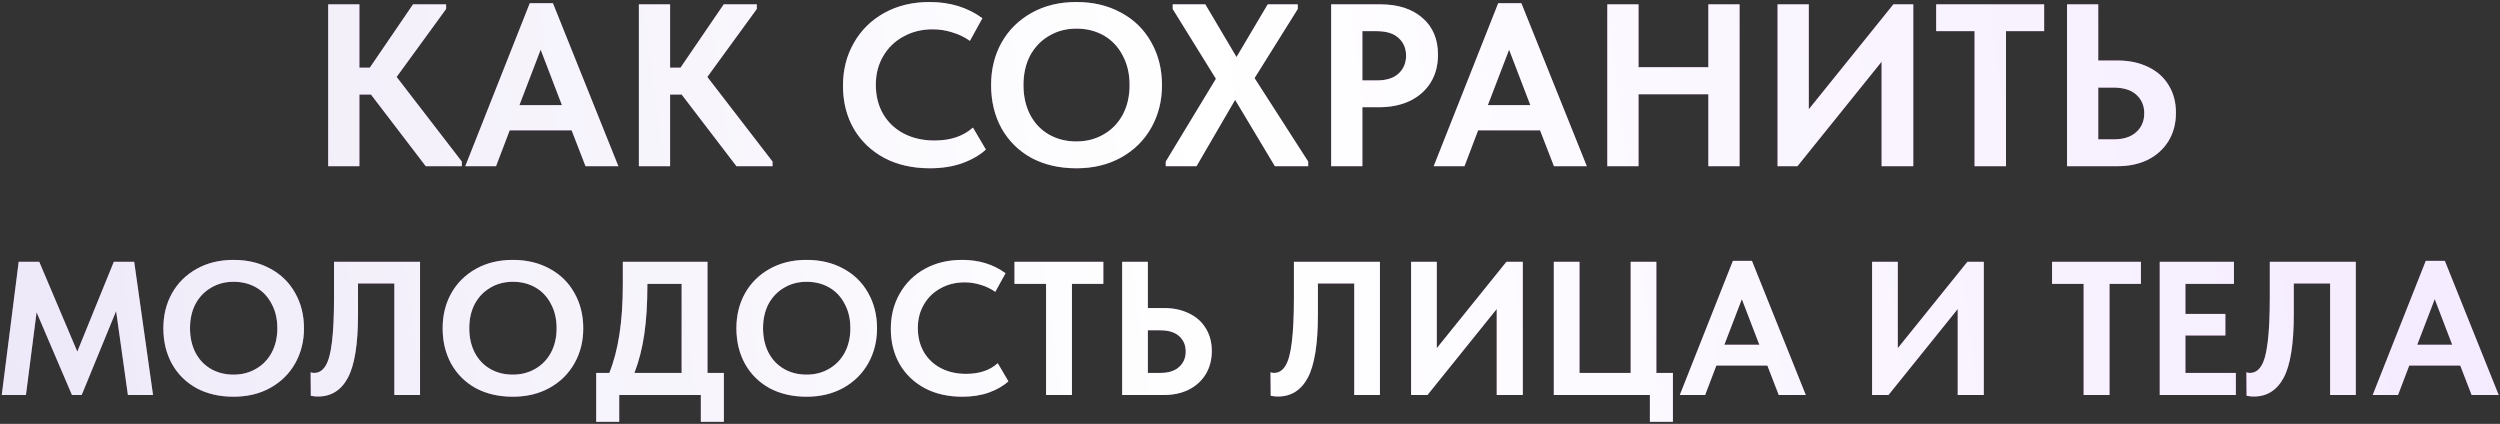
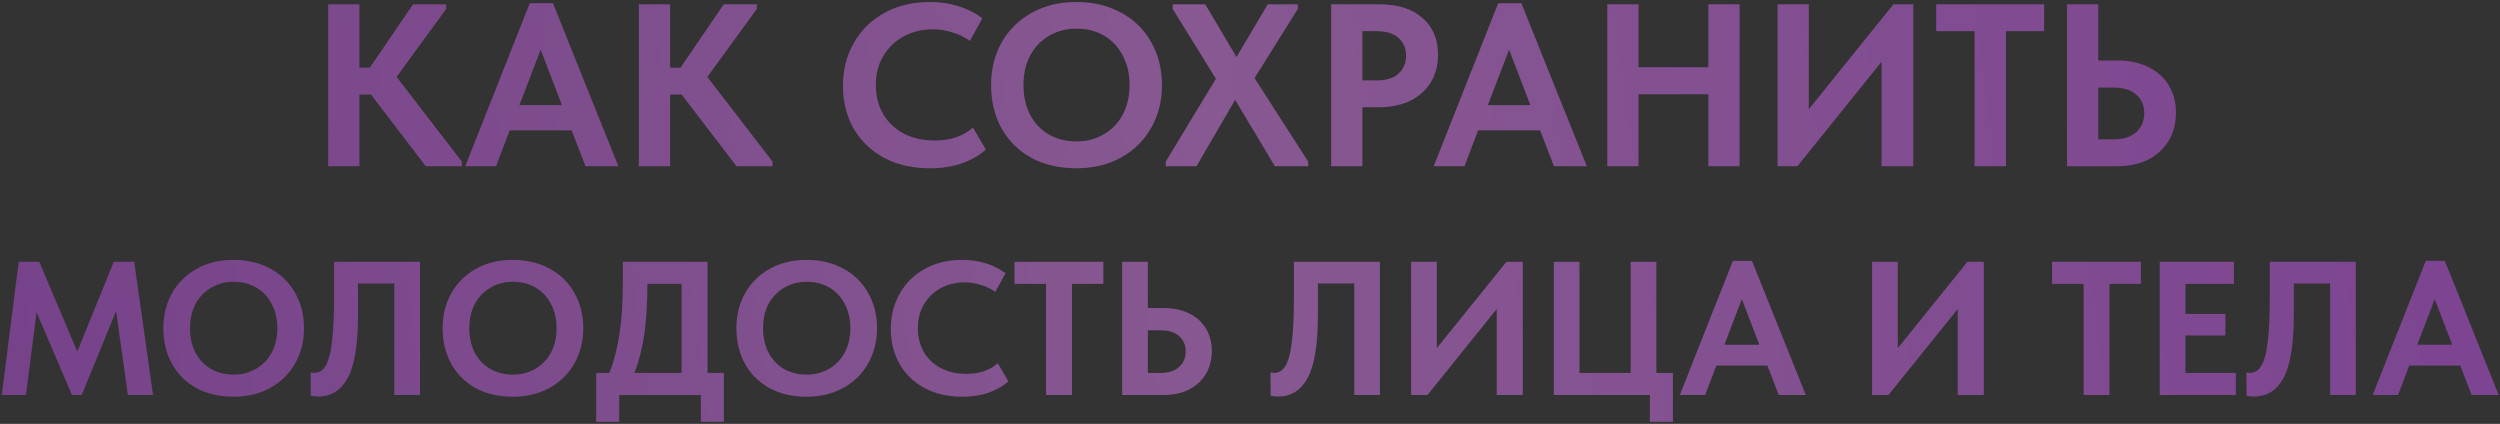
<svg xmlns="http://www.w3.org/2000/svg" width="1038" height="176" viewBox="0 0 1038 176" fill="none">
  <rect x="0" y="0" width="1038" height="176" fill="#333333" stroke="none" />
  <path d="M185.223 3.72L164.679 31.944L191.751 67.08V69H176.775L154.023 39.24H149.223V69H136.263V1.8H149.223V28.104H153.543L171.495 1.8H185.223V3.72ZM256.74 69H243.108L237.348 54.12H211.62L205.956 69H193.188L219.972 1.32H229.572L256.74 69ZM224.484 20.616L215.652 43.656H233.316L224.484 20.616ZM314.223 3.72L293.679 31.944L320.751 67.08V69H305.775L283.023 39.24H278.223V69H265.263V1.8H278.223V28.104H282.543L300.495 1.8H314.223V3.72ZM350.005 35.592C350.005 29 351.509 23.08 354.517 17.832C357.525 12.52 361.749 8.36 367.189 5.352C372.629 2.344 378.901 0.84 386.005 0.84C394.453 0.84 401.749 3.08 407.893 7.56L402.709 16.968C400.469 15.368 398.005 14.184 395.317 13.416C392.693 12.584 390.005 12.168 387.253 12.168C382.773 12.168 378.741 13.16 375.157 15.144C371.573 17.064 368.757 19.784 366.709 23.304C364.661 26.76 363.637 30.728 363.637 35.208C363.637 39.816 364.661 43.88 366.709 47.4C368.757 50.856 371.605 53.544 375.253 55.464C378.965 57.384 383.221 58.344 388.021 58.344C394.677 58.344 399.989 56.552 403.957 52.968L409.333 62.088C406.837 64.392 403.573 66.28 399.541 67.752C395.573 69.16 391.093 69.864 386.101 69.864C378.869 69.864 372.533 68.424 367.093 65.544C361.653 62.6 357.429 58.536 354.421 53.352C351.477 48.168 350.005 42.248 350.005 35.592ZM411.505 35.304C411.505 28.776 412.945 22.92 415.825 17.736C418.769 12.488 422.929 8.36 428.305 5.352C433.681 2.344 439.889 0.84 446.929 0.84C453.905 0.84 460.081 2.312 465.457 5.256C470.833 8.136 474.993 12.2 477.937 17.448C480.945 22.696 482.449 28.68 482.449 35.4C482.449 41.864 480.977 47.72 478.033 52.968C475.089 58.216 470.929 62.344 465.553 65.352C460.177 68.36 453.969 69.864 446.929 69.864C439.825 69.864 433.585 68.424 428.209 65.544C422.897 62.6 418.769 58.504 415.825 53.256C412.945 48.008 411.505 42.024 411.505 35.304ZM469.009 35.304C469.009 30.632 468.049 26.536 466.129 23.016C464.273 19.432 461.681 16.68 458.353 14.76C455.025 12.84 451.217 11.88 446.929 11.88C442.705 11.88 438.929 12.872 435.601 14.856C432.273 16.776 429.649 19.496 427.729 23.016C425.873 26.536 424.945 30.632 424.945 35.304C424.945 39.976 425.873 44.104 427.729 47.688C429.585 51.208 432.177 53.928 435.505 55.848C438.833 57.768 442.641 58.728 446.929 58.728C451.089 58.728 454.833 57.768 458.161 55.848C461.553 53.928 464.209 51.208 466.129 47.688C468.049 44.104 469.009 39.976 469.009 35.304ZM538.839 3.72L520.887 32.424L543.159 67.08V69H529.335L512.823 41.448L496.791 69H484.023V67.08L504.855 32.712L486.903 3.72V1.8H500.439L513.399 23.688L526.359 1.8H538.839V3.72ZM573.052 1.8C580.476 1.8 586.332 3.688 590.62 7.464C594.908 11.176 597.052 16.264 597.052 22.728C597.052 27.08 596.06 30.888 594.076 34.152C592.092 37.416 589.244 39.976 585.532 41.832C581.82 43.624 577.468 44.52 572.476 44.52H565.66V69H552.7V1.8H573.052ZM571.708 33.384C575.676 33.384 578.684 32.424 580.732 30.504C582.78 28.584 583.804 26.12 583.804 23.112C583.804 20.104 582.78 17.672 580.732 15.816C578.748 13.896 575.676 12.936 571.516 12.936H565.66V33.384H571.708ZM658.833 69H645.201L639.441 54.12H613.713L608.049 69H595.281L622.065 1.32H631.665L658.833 69ZM626.577 20.616L617.745 43.656H635.409L626.577 20.616ZM709.308 27.912V1.8H722.268V69H709.308V39.144H680.316V69H667.356V1.8H680.316V27.912H709.308ZM751.004 45.384L786.14 1.8H794.396V69H781.244V25.608L746.3 69H738.044V1.8H751.004V45.384ZM832.892 69H819.836V12.936H803.9V1.8H848.732V12.936H832.892V69ZM858.231 69V1.8H871.191V25.128H879.255C884.055 25.128 888.279 26.024 891.927 27.816C895.575 29.544 898.391 32.04 900.375 35.304C902.423 38.568 903.447 42.408 903.447 46.824C903.447 51.24 902.423 55.144 900.375 58.536C898.327 61.864 895.479 64.456 891.831 66.312C888.183 68.104 883.991 69 879.255 69H858.231ZM877.527 57.864C881.623 57.864 884.759 56.872 886.935 54.888C889.175 52.904 890.295 50.28 890.295 47.016C890.295 43.88 889.207 41.32 887.031 39.336C884.855 37.352 881.655 36.36 877.431 36.36H871.191V57.864H877.527ZM55.715 108.7L63.536 164H53.108L48.21 129.161L33.911 164H29.882L15.188 129.635L10.764 164H0.731L7.762 108.7H16.294L32.094 145.988L47.262 108.7H55.715ZM67.832 136.271C67.832 130.899 69.017 126.08 71.387 121.814C73.809 117.495 77.233 114.098 81.657 111.623C86.081 109.148 91.189 107.91 96.983 107.91C102.723 107.91 107.806 109.121 112.23 111.544C116.654 113.914 120.077 117.258 122.5 121.577C124.975 125.896 126.213 130.82 126.213 136.35C126.213 141.669 125.001 146.488 122.579 150.807C120.156 155.126 116.733 158.523 112.309 160.998C107.885 163.473 102.776 164.711 96.983 164.711C91.137 164.711 86.002 163.526 81.578 161.156C77.206 158.733 73.809 155.363 71.387 151.044C69.017 146.725 67.832 141.801 67.832 136.271ZM115.153 136.271C115.153 132.426 114.363 129.056 112.783 126.159C111.255 123.21 109.122 120.945 106.384 119.365C103.645 117.785 100.511 116.995 96.983 116.995C93.507 116.995 90.399 117.811 87.661 119.444C84.922 121.024 82.763 123.262 81.183 126.159C79.655 129.056 78.892 132.426 78.892 136.271C78.892 140.116 79.655 143.513 81.183 146.462C82.71 149.359 84.843 151.597 87.582 153.177C90.32 154.757 93.454 155.547 96.983 155.547C100.406 155.547 103.487 154.757 106.226 153.177C109.017 151.597 111.203 149.359 112.783 146.462C114.363 143.513 115.153 140.116 115.153 136.271ZM129.051 164.316L128.972 154.599C129.446 154.757 129.946 154.836 130.473 154.836C132.421 154.836 134.001 153.835 135.213 151.834C136.424 149.833 137.293 146.567 137.82 142.038C138.399 137.509 138.689 131.399 138.689 123.71V108.7H174.397V164H163.732V117.706H148.643V130.662C148.643 142.828 147.247 151.544 144.456 156.811C141.664 162.025 137.53 164.632 132.053 164.632C130.999 164.632 129.999 164.527 129.051 164.316ZM183.786 136.271C183.786 130.899 184.971 126.08 187.341 121.814C189.763 117.495 193.187 114.098 197.611 111.623C202.035 109.148 207.143 107.91 212.937 107.91C218.677 107.91 223.76 109.121 228.184 111.544C232.608 113.914 236.031 117.258 238.454 121.577C240.929 125.896 242.167 130.82 242.167 136.35C242.167 141.669 240.955 146.488 238.533 150.807C236.11 155.126 232.687 158.523 228.263 160.998C223.839 163.473 218.73 164.711 212.937 164.711C207.091 164.711 201.956 163.526 197.532 161.156C193.16 158.733 189.763 155.363 187.341 151.044C184.971 146.725 183.786 141.801 183.786 136.271ZM231.107 136.271C231.107 132.426 230.317 129.056 228.737 126.159C227.209 123.21 225.076 120.945 222.338 119.365C219.599 117.785 216.465 116.995 212.937 116.995C209.461 116.995 206.353 117.811 203.615 119.444C200.876 121.024 198.717 123.262 197.137 126.159C195.609 129.056 194.846 132.426 194.846 136.271C194.846 140.116 195.609 143.513 197.137 146.462C198.664 149.359 200.797 151.597 203.536 153.177C206.274 154.757 209.408 155.547 212.937 155.547C216.36 155.547 219.441 154.757 222.18 153.177C224.971 151.597 227.157 149.359 228.737 146.462C230.317 143.513 231.107 140.116 231.107 136.271ZM293.754 154.836H300.548V175.139H290.989V164H257.098V175.139H247.539V154.836H252.99C256.73 145.619 258.599 133.427 258.599 118.259V108.7H293.754V154.836ZM268.79 118.496C268.79 126.027 268.369 132.742 267.526 138.641C266.684 144.487 265.314 149.885 263.418 154.836H283.01V117.864H268.79V118.496ZM305.757 136.271C305.757 130.899 306.942 126.08 309.312 121.814C311.735 117.495 315.158 114.098 319.582 111.623C324.006 109.148 329.115 107.91 334.908 107.91C340.649 107.91 345.731 109.121 350.155 111.544C354.579 113.914 358.003 117.258 360.425 121.577C362.901 125.896 364.138 130.82 364.138 136.35C364.138 141.669 362.927 146.488 360.504 150.807C358.082 155.126 354.658 158.523 350.234 160.998C345.81 163.473 340.702 164.711 334.908 164.711C329.062 164.711 323.927 163.526 319.503 161.156C315.132 158.733 311.735 155.363 309.312 151.044C306.942 146.725 305.757 141.801 305.757 136.271ZM353.078 136.271C353.078 132.426 352.288 129.056 350.708 126.159C349.181 123.21 347.048 120.945 344.309 119.365C341.571 117.785 338.437 116.995 334.908 116.995C331.432 116.995 328.325 117.811 325.586 119.444C322.848 121.024 320.688 123.262 319.108 126.159C317.581 129.056 316.817 132.426 316.817 136.271C316.817 140.116 317.581 143.513 319.108 146.462C320.636 149.359 322.769 151.597 325.507 153.177C328.246 154.757 331.38 155.547 334.908 155.547C338.332 155.547 341.413 154.757 344.151 153.177C346.943 151.597 349.128 149.359 350.708 146.462C352.288 143.513 353.078 140.116 353.078 136.271ZM369.868 136.508C369.868 131.083 371.105 126.212 373.581 121.893C376.056 117.522 379.532 114.098 384.009 111.623C388.485 109.148 393.647 107.91 399.493 107.91C406.445 107.91 412.449 109.753 417.505 113.44L413.239 121.182C411.395 119.865 409.368 118.891 407.156 118.259C404.996 117.574 402.784 117.232 400.52 117.232C396.833 117.232 393.515 118.048 390.566 119.681C387.616 121.261 385.299 123.499 383.614 126.396C381.928 129.24 381.086 132.505 381.086 136.192C381.086 139.984 381.928 143.328 383.614 146.225C385.299 149.069 387.643 151.281 390.645 152.861C393.699 154.441 397.202 155.231 401.152 155.231C406.629 155.231 411 153.756 414.266 150.807L418.69 158.312C416.636 160.208 413.95 161.762 410.632 162.973C407.366 164.132 403.68 164.711 399.572 164.711C393.62 164.711 388.406 163.526 383.93 161.156C379.453 158.733 375.977 155.389 373.502 151.123C371.079 146.857 369.868 141.985 369.868 136.508ZM445.072 164H434.328V117.864H421.214V108.7H458.107V117.864H445.072V164ZM465.924 164V108.7H476.589V127.897H483.225C487.175 127.897 490.651 128.634 493.653 130.109C496.655 131.531 498.972 133.585 500.605 136.271C502.29 138.957 503.133 142.117 503.133 145.751C503.133 149.385 502.29 152.598 500.605 155.389C498.919 158.128 496.576 160.261 493.574 161.788C490.572 163.263 487.122 164 483.225 164H465.924ZM481.803 154.836C485.173 154.836 487.754 154.02 489.545 152.387C491.388 150.754 492.31 148.595 492.31 145.909C492.31 143.328 491.414 141.222 489.624 139.589C487.833 137.956 485.2 137.14 481.724 137.14H476.589V154.836H481.803ZM527.599 164.316L527.52 154.599C527.994 154.757 528.495 154.836 529.021 154.836C530.97 154.836 532.55 153.835 533.761 151.834C534.973 149.833 535.842 146.567 536.368 142.038C536.948 137.509 537.237 131.399 537.237 123.71V108.7H572.945V164H562.28V117.706H547.191V130.662C547.191 142.828 545.796 151.544 543.004 156.811C540.213 162.025 536.079 164.632 530.601 164.632C529.548 164.632 528.547 164.527 527.599 164.316ZM596.555 144.566L625.469 108.7H632.263V164H621.44V128.292L592.684 164H585.89V108.7H596.555V144.566ZM694.594 175.139H685.035V164H645.14V108.7H655.805V154.836H677.056V108.7H687.721V154.836H694.594V175.139ZM749.76 164H738.542L733.802 151.755H712.63L707.969 164H697.462L719.503 108.305H727.403L749.76 164ZM723.216 124.184L715.948 143.144H730.484L723.216 124.184ZM787.96 144.566L816.874 108.7H823.668V164H812.845V128.292L784.089 164H777.295V108.7H787.96V144.566ZM875.868 164H865.124V117.864H852.01V108.7H888.903V117.864H875.868V164ZM928.321 164H896.721V108.7H927.531V117.864H907.386V130.346H923.976V139.273H907.386V154.836H928.321V164ZM932.783 164.316L932.704 154.599C933.178 154.757 933.678 154.836 934.205 154.836C936.154 154.836 937.734 153.835 938.945 151.834C940.156 149.833 941.025 146.567 941.552 142.038C942.131 137.509 942.421 131.399 942.421 123.71V108.7H978.129V164H967.464V117.706H952.375V130.662C952.375 142.828 950.979 151.544 948.188 156.811C945.397 162.025 941.262 164.632 935.785 164.632C934.732 164.632 933.731 164.527 932.783 164.316ZM1037.45 164H1026.23L1021.49 151.755H1000.32L995.655 164H985.148L1007.19 108.305H1015.09L1037.45 164ZM1010.9 124.184L1003.63 143.144H1018.17L1010.9 124.184Z" fill="#692E75" />
-   <path d="M185.223 3.72L164.679 31.944L191.751 67.08V69H176.775L154.023 39.24H149.223V69H136.263V1.8H149.223V28.104H153.543L171.495 1.8H185.223V3.72ZM256.74 69H243.108L237.348 54.12H211.62L205.956 69H193.188L219.972 1.32H229.572L256.74 69ZM224.484 20.616L215.652 43.656H233.316L224.484 20.616ZM314.223 3.72L293.679 31.944L320.751 67.08V69H305.775L283.023 39.24H278.223V69H265.263V1.8H278.223V28.104H282.543L300.495 1.8H314.223V3.72ZM350.005 35.592C350.005 29 351.509 23.08 354.517 17.832C357.525 12.52 361.749 8.36 367.189 5.352C372.629 2.344 378.901 0.84 386.005 0.84C394.453 0.84 401.749 3.08 407.893 7.56L402.709 16.968C400.469 15.368 398.005 14.184 395.317 13.416C392.693 12.584 390.005 12.168 387.253 12.168C382.773 12.168 378.741 13.16 375.157 15.144C371.573 17.064 368.757 19.784 366.709 23.304C364.661 26.76 363.637 30.728 363.637 35.208C363.637 39.816 364.661 43.88 366.709 47.4C368.757 50.856 371.605 53.544 375.253 55.464C378.965 57.384 383.221 58.344 388.021 58.344C394.677 58.344 399.989 56.552 403.957 52.968L409.333 62.088C406.837 64.392 403.573 66.28 399.541 67.752C395.573 69.16 391.093 69.864 386.101 69.864C378.869 69.864 372.533 68.424 367.093 65.544C361.653 62.6 357.429 58.536 354.421 53.352C351.477 48.168 350.005 42.248 350.005 35.592ZM411.505 35.304C411.505 28.776 412.945 22.92 415.825 17.736C418.769 12.488 422.929 8.36 428.305 5.352C433.681 2.344 439.889 0.84 446.929 0.84C453.905 0.84 460.081 2.312 465.457 5.256C470.833 8.136 474.993 12.2 477.937 17.448C480.945 22.696 482.449 28.68 482.449 35.4C482.449 41.864 480.977 47.72 478.033 52.968C475.089 58.216 470.929 62.344 465.553 65.352C460.177 68.36 453.969 69.864 446.929 69.864C439.825 69.864 433.585 68.424 428.209 65.544C422.897 62.6 418.769 58.504 415.825 53.256C412.945 48.008 411.505 42.024 411.505 35.304ZM469.009 35.304C469.009 30.632 468.049 26.536 466.129 23.016C464.273 19.432 461.681 16.68 458.353 14.76C455.025 12.84 451.217 11.88 446.929 11.88C442.705 11.88 438.929 12.872 435.601 14.856C432.273 16.776 429.649 19.496 427.729 23.016C425.873 26.536 424.945 30.632 424.945 35.304C424.945 39.976 425.873 44.104 427.729 47.688C429.585 51.208 432.177 53.928 435.505 55.848C438.833 57.768 442.641 58.728 446.929 58.728C451.089 58.728 454.833 57.768 458.161 55.848C461.553 53.928 464.209 51.208 466.129 47.688C468.049 44.104 469.009 39.976 469.009 35.304ZM538.839 3.72L520.887 32.424L543.159 67.08V69H529.335L512.823 41.448L496.791 69H484.023V67.08L504.855 32.712L486.903 3.72V1.8H500.439L513.399 23.688L526.359 1.8H538.839V3.72ZM573.052 1.8C580.476 1.8 586.332 3.688 590.62 7.464C594.908 11.176 597.052 16.264 597.052 22.728C597.052 27.08 596.06 30.888 594.076 34.152C592.092 37.416 589.244 39.976 585.532 41.832C581.82 43.624 577.468 44.52 572.476 44.52H565.66V69H552.7V1.8H573.052ZM571.708 33.384C575.676 33.384 578.684 32.424 580.732 30.504C582.78 28.584 583.804 26.12 583.804 23.112C583.804 20.104 582.78 17.672 580.732 15.816C578.748 13.896 575.676 12.936 571.516 12.936H565.66V33.384H571.708ZM658.833 69H645.201L639.441 54.12H613.713L608.049 69H595.281L622.065 1.32H631.665L658.833 69ZM626.577 20.616L617.745 43.656H635.409L626.577 20.616ZM709.308 27.912V1.8H722.268V69H709.308V39.144H680.316V69H667.356V1.8H680.316V27.912H709.308ZM751.004 45.384L786.14 1.8H794.396V69H781.244V25.608L746.3 69H738.044V1.8H751.004V45.384ZM832.892 69H819.836V12.936H803.9V1.8H848.732V12.936H832.892V69ZM858.231 69V1.8H871.191V25.128H879.255C884.055 25.128 888.279 26.024 891.927 27.816C895.575 29.544 898.391 32.04 900.375 35.304C902.423 38.568 903.447 42.408 903.447 46.824C903.447 51.24 902.423 55.144 900.375 58.536C898.327 61.864 895.479 64.456 891.831 66.312C888.183 68.104 883.991 69 879.255 69H858.231ZM877.527 57.864C881.623 57.864 884.759 56.872 886.935 54.888C889.175 52.904 890.295 50.28 890.295 47.016C890.295 43.88 889.207 41.32 887.031 39.336C884.855 37.352 881.655 36.36 877.431 36.36H871.191V57.864H877.527ZM55.715 108.7L63.536 164H53.108L48.21 129.161L33.911 164H29.882L15.188 129.635L10.764 164H0.731L7.762 108.7H16.294L32.094 145.988L47.262 108.7H55.715ZM67.832 136.271C67.832 130.899 69.017 126.08 71.387 121.814C73.809 117.495 77.233 114.098 81.657 111.623C86.081 109.148 91.189 107.91 96.983 107.91C102.723 107.91 107.806 109.121 112.23 111.544C116.654 113.914 120.077 117.258 122.5 121.577C124.975 125.896 126.213 130.82 126.213 136.35C126.213 141.669 125.001 146.488 122.579 150.807C120.156 155.126 116.733 158.523 112.309 160.998C107.885 163.473 102.776 164.711 96.983 164.711C91.137 164.711 86.002 163.526 81.578 161.156C77.206 158.733 73.809 155.363 71.387 151.044C69.017 146.725 67.832 141.801 67.832 136.271ZM115.153 136.271C115.153 132.426 114.363 129.056 112.783 126.159C111.255 123.21 109.122 120.945 106.384 119.365C103.645 117.785 100.511 116.995 96.983 116.995C93.507 116.995 90.399 117.811 87.661 119.444C84.922 121.024 82.763 123.262 81.183 126.159C79.655 129.056 78.892 132.426 78.892 136.271C78.892 140.116 79.655 143.513 81.183 146.462C82.71 149.359 84.843 151.597 87.582 153.177C90.32 154.757 93.454 155.547 96.983 155.547C100.406 155.547 103.487 154.757 106.226 153.177C109.017 151.597 111.203 149.359 112.783 146.462C114.363 143.513 115.153 140.116 115.153 136.271ZM129.051 164.316L128.972 154.599C129.446 154.757 129.946 154.836 130.473 154.836C132.421 154.836 134.001 153.835 135.213 151.834C136.424 149.833 137.293 146.567 137.82 142.038C138.399 137.509 138.689 131.399 138.689 123.71V108.7H174.397V164H163.732V117.706H148.643V130.662C148.643 142.828 147.247 151.544 144.456 156.811C141.664 162.025 137.53 164.632 132.053 164.632C130.999 164.632 129.999 164.527 129.051 164.316ZM183.786 136.271C183.786 130.899 184.971 126.08 187.341 121.814C189.763 117.495 193.187 114.098 197.611 111.623C202.035 109.148 207.143 107.91 212.937 107.91C218.677 107.91 223.76 109.121 228.184 111.544C232.608 113.914 236.031 117.258 238.454 121.577C240.929 125.896 242.167 130.82 242.167 136.35C242.167 141.669 240.955 146.488 238.533 150.807C236.11 155.126 232.687 158.523 228.263 160.998C223.839 163.473 218.73 164.711 212.937 164.711C207.091 164.711 201.956 163.526 197.532 161.156C193.16 158.733 189.763 155.363 187.341 151.044C184.971 146.725 183.786 141.801 183.786 136.271ZM231.107 136.271C231.107 132.426 230.317 129.056 228.737 126.159C227.209 123.21 225.076 120.945 222.338 119.365C219.599 117.785 216.465 116.995 212.937 116.995C209.461 116.995 206.353 117.811 203.615 119.444C200.876 121.024 198.717 123.262 197.137 126.159C195.609 129.056 194.846 132.426 194.846 136.271C194.846 140.116 195.609 143.513 197.137 146.462C198.664 149.359 200.797 151.597 203.536 153.177C206.274 154.757 209.408 155.547 212.937 155.547C216.36 155.547 219.441 154.757 222.18 153.177C224.971 151.597 227.157 149.359 228.737 146.462C230.317 143.513 231.107 140.116 231.107 136.271ZM293.754 154.836H300.548V175.139H290.989V164H257.098V175.139H247.539V154.836H252.99C256.73 145.619 258.599 133.427 258.599 118.259V108.7H293.754V154.836ZM268.79 118.496C268.79 126.027 268.369 132.742 267.526 138.641C266.684 144.487 265.314 149.885 263.418 154.836H283.01V117.864H268.79V118.496ZM305.757 136.271C305.757 130.899 306.942 126.08 309.312 121.814C311.735 117.495 315.158 114.098 319.582 111.623C324.006 109.148 329.115 107.91 334.908 107.91C340.649 107.91 345.731 109.121 350.155 111.544C354.579 113.914 358.003 117.258 360.425 121.577C362.901 125.896 364.138 130.82 364.138 136.35C364.138 141.669 362.927 146.488 360.504 150.807C358.082 155.126 354.658 158.523 350.234 160.998C345.81 163.473 340.702 164.711 334.908 164.711C329.062 164.711 323.927 163.526 319.503 161.156C315.132 158.733 311.735 155.363 309.312 151.044C306.942 146.725 305.757 141.801 305.757 136.271ZM353.078 136.271C353.078 132.426 352.288 129.056 350.708 126.159C349.181 123.21 347.048 120.945 344.309 119.365C341.571 117.785 338.437 116.995 334.908 116.995C331.432 116.995 328.325 117.811 325.586 119.444C322.848 121.024 320.688 123.262 319.108 126.159C317.581 129.056 316.817 132.426 316.817 136.271C316.817 140.116 317.581 143.513 319.108 146.462C320.636 149.359 322.769 151.597 325.507 153.177C328.246 154.757 331.38 155.547 334.908 155.547C338.332 155.547 341.413 154.757 344.151 153.177C346.943 151.597 349.128 149.359 350.708 146.462C352.288 143.513 353.078 140.116 353.078 136.271ZM369.868 136.508C369.868 131.083 371.105 126.212 373.581 121.893C376.056 117.522 379.532 114.098 384.009 111.623C388.485 109.148 393.647 107.91 399.493 107.91C406.445 107.91 412.449 109.753 417.505 113.44L413.239 121.182C411.395 119.865 409.368 118.891 407.156 118.259C404.996 117.574 402.784 117.232 400.52 117.232C396.833 117.232 393.515 118.048 390.566 119.681C387.616 121.261 385.299 123.499 383.614 126.396C381.928 129.24 381.086 132.505 381.086 136.192C381.086 139.984 381.928 143.328 383.614 146.225C385.299 149.069 387.643 151.281 390.645 152.861C393.699 154.441 397.202 155.231 401.152 155.231C406.629 155.231 411 153.756 414.266 150.807L418.69 158.312C416.636 160.208 413.95 161.762 410.632 162.973C407.366 164.132 403.68 164.711 399.572 164.711C393.62 164.711 388.406 163.526 383.93 161.156C379.453 158.733 375.977 155.389 373.502 151.123C371.079 146.857 369.868 141.985 369.868 136.508ZM445.072 164H434.328V117.864H421.214V108.7H458.107V117.864H445.072V164ZM465.924 164V108.7H476.589V127.897H483.225C487.175 127.897 490.651 128.634 493.653 130.109C496.655 131.531 498.972 133.585 500.605 136.271C502.29 138.957 503.133 142.117 503.133 145.751C503.133 149.385 502.29 152.598 500.605 155.389C498.919 158.128 496.576 160.261 493.574 161.788C490.572 163.263 487.122 164 483.225 164H465.924ZM481.803 154.836C485.173 154.836 487.754 154.02 489.545 152.387C491.388 150.754 492.31 148.595 492.31 145.909C492.31 143.328 491.414 141.222 489.624 139.589C487.833 137.956 485.2 137.14 481.724 137.14H476.589V154.836H481.803ZM527.599 164.316L527.52 154.599C527.994 154.757 528.495 154.836 529.021 154.836C530.97 154.836 532.55 153.835 533.761 151.834C534.973 149.833 535.842 146.567 536.368 142.038C536.948 137.509 537.237 131.399 537.237 123.71V108.7H572.945V164H562.28V117.706H547.191V130.662C547.191 142.828 545.796 151.544 543.004 156.811C540.213 162.025 536.079 164.632 530.601 164.632C529.548 164.632 528.547 164.527 527.599 164.316ZM596.555 144.566L625.469 108.7H632.263V164H621.44V128.292L592.684 164H585.89V108.7H596.555V144.566ZM694.594 175.139H685.035V164H645.14V108.7H655.805V154.836H677.056V108.7H687.721V154.836H694.594V175.139ZM749.76 164H738.542L733.802 151.755H712.63L707.969 164H697.462L719.503 108.305H727.403L749.76 164ZM723.216 124.184L715.948 143.144H730.484L723.216 124.184ZM787.96 144.566L816.874 108.7H823.668V164H812.845V128.292L784.089 164H777.295V108.7H787.96V144.566ZM875.868 164H865.124V117.864H852.01V108.7H888.903V117.864H875.868V164ZM928.321 164H896.721V108.7H927.531V117.864H907.386V130.346H923.976V139.273H907.386V154.836H928.321V164ZM932.783 164.316L932.704 154.599C933.178 154.757 933.678 154.836 934.205 154.836C936.154 154.836 937.734 153.835 938.945 151.834C940.156 149.833 941.025 146.567 941.552 142.038C942.131 137.509 942.421 131.399 942.421 123.71V108.7H978.129V164H967.464V117.706H952.375V130.662C952.375 142.828 950.979 151.544 948.188 156.811C945.397 162.025 941.262 164.632 935.785 164.632C934.732 164.632 933.731 164.527 932.783 164.316ZM1037.45 164H1026.23L1021.49 151.755H1000.32L995.655 164H985.148L1007.19 108.305H1015.09L1037.45 164ZM1010.9 124.184L1003.63 143.144H1018.17L1010.9 124.184Z" fill="white" />
  <path d="M185.223 3.72L164.679 31.944L191.751 67.08V69H176.775L154.023 39.24H149.223V69H136.263V1.8H149.223V28.104H153.543L171.495 1.8H185.223V3.72ZM256.74 69H243.108L237.348 54.12H211.62L205.956 69H193.188L219.972 1.32H229.572L256.74 69ZM224.484 20.616L215.652 43.656H233.316L224.484 20.616ZM314.223 3.72L293.679 31.944L320.751 67.08V69H305.775L283.023 39.24H278.223V69H265.263V1.8H278.223V28.104H282.543L300.495 1.8H314.223V3.72ZM350.005 35.592C350.005 29 351.509 23.08 354.517 17.832C357.525 12.52 361.749 8.36 367.189 5.352C372.629 2.344 378.901 0.84 386.005 0.84C394.453 0.84 401.749 3.08 407.893 7.56L402.709 16.968C400.469 15.368 398.005 14.184 395.317 13.416C392.693 12.584 390.005 12.168 387.253 12.168C382.773 12.168 378.741 13.16 375.157 15.144C371.573 17.064 368.757 19.784 366.709 23.304C364.661 26.76 363.637 30.728 363.637 35.208C363.637 39.816 364.661 43.88 366.709 47.4C368.757 50.856 371.605 53.544 375.253 55.464C378.965 57.384 383.221 58.344 388.021 58.344C394.677 58.344 399.989 56.552 403.957 52.968L409.333 62.088C406.837 64.392 403.573 66.28 399.541 67.752C395.573 69.16 391.093 69.864 386.101 69.864C378.869 69.864 372.533 68.424 367.093 65.544C361.653 62.6 357.429 58.536 354.421 53.352C351.477 48.168 350.005 42.248 350.005 35.592ZM411.505 35.304C411.505 28.776 412.945 22.92 415.825 17.736C418.769 12.488 422.929 8.36 428.305 5.352C433.681 2.344 439.889 0.84 446.929 0.84C453.905 0.84 460.081 2.312 465.457 5.256C470.833 8.136 474.993 12.2 477.937 17.448C480.945 22.696 482.449 28.68 482.449 35.4C482.449 41.864 480.977 47.72 478.033 52.968C475.089 58.216 470.929 62.344 465.553 65.352C460.177 68.36 453.969 69.864 446.929 69.864C439.825 69.864 433.585 68.424 428.209 65.544C422.897 62.6 418.769 58.504 415.825 53.256C412.945 48.008 411.505 42.024 411.505 35.304ZM469.009 35.304C469.009 30.632 468.049 26.536 466.129 23.016C464.273 19.432 461.681 16.68 458.353 14.76C455.025 12.84 451.217 11.88 446.929 11.88C442.705 11.88 438.929 12.872 435.601 14.856C432.273 16.776 429.649 19.496 427.729 23.016C425.873 26.536 424.945 30.632 424.945 35.304C424.945 39.976 425.873 44.104 427.729 47.688C429.585 51.208 432.177 53.928 435.505 55.848C438.833 57.768 442.641 58.728 446.929 58.728C451.089 58.728 454.833 57.768 458.161 55.848C461.553 53.928 464.209 51.208 466.129 47.688C468.049 44.104 469.009 39.976 469.009 35.304ZM538.839 3.72L520.887 32.424L543.159 67.08V69H529.335L512.823 41.448L496.791 69H484.023V67.08L504.855 32.712L486.903 3.72V1.8H500.439L513.399 23.688L526.359 1.8H538.839V3.72ZM573.052 1.8C580.476 1.8 586.332 3.688 590.62 7.464C594.908 11.176 597.052 16.264 597.052 22.728C597.052 27.08 596.06 30.888 594.076 34.152C592.092 37.416 589.244 39.976 585.532 41.832C581.82 43.624 577.468 44.52 572.476 44.52H565.66V69H552.7V1.8H573.052ZM571.708 33.384C575.676 33.384 578.684 32.424 580.732 30.504C582.78 28.584 583.804 26.12 583.804 23.112C583.804 20.104 582.78 17.672 580.732 15.816C578.748 13.896 575.676 12.936 571.516 12.936H565.66V33.384H571.708ZM658.833 69H645.201L639.441 54.12H613.713L608.049 69H595.281L622.065 1.32H631.665L658.833 69ZM626.577 20.616L617.745 43.656H635.409L626.577 20.616ZM709.308 27.912V1.8H722.268V69H709.308V39.144H680.316V69H667.356V1.8H680.316V27.912H709.308ZM751.004 45.384L786.14 1.8H794.396V69H781.244V25.608L746.3 69H738.044V1.8H751.004V45.384ZM832.892 69H819.836V12.936H803.9V1.8H848.732V12.936H832.892V69ZM858.231 69V1.8H871.191V25.128H879.255C884.055 25.128 888.279 26.024 891.927 27.816C895.575 29.544 898.391 32.04 900.375 35.304C902.423 38.568 903.447 42.408 903.447 46.824C903.447 51.24 902.423 55.144 900.375 58.536C898.327 61.864 895.479 64.456 891.831 66.312C888.183 68.104 883.991 69 879.255 69H858.231ZM877.527 57.864C881.623 57.864 884.759 56.872 886.935 54.888C889.175 52.904 890.295 50.28 890.295 47.016C890.295 43.88 889.207 41.32 887.031 39.336C884.855 37.352 881.655 36.36 877.431 36.36H871.191V57.864H877.527ZM55.715 108.7L63.536 164H53.108L48.21 129.161L33.911 164H29.882L15.188 129.635L10.764 164H0.731L7.762 108.7H16.294L32.094 145.988L47.262 108.7H55.715ZM67.832 136.271C67.832 130.899 69.017 126.08 71.387 121.814C73.809 117.495 77.233 114.098 81.657 111.623C86.081 109.148 91.189 107.91 96.983 107.91C102.723 107.91 107.806 109.121 112.23 111.544C116.654 113.914 120.077 117.258 122.5 121.577C124.975 125.896 126.213 130.82 126.213 136.35C126.213 141.669 125.001 146.488 122.579 150.807C120.156 155.126 116.733 158.523 112.309 160.998C107.885 163.473 102.776 164.711 96.983 164.711C91.137 164.711 86.002 163.526 81.578 161.156C77.206 158.733 73.809 155.363 71.387 151.044C69.017 146.725 67.832 141.801 67.832 136.271ZM115.153 136.271C115.153 132.426 114.363 129.056 112.783 126.159C111.255 123.21 109.122 120.945 106.384 119.365C103.645 117.785 100.511 116.995 96.983 116.995C93.507 116.995 90.399 117.811 87.661 119.444C84.922 121.024 82.763 123.262 81.183 126.159C79.655 129.056 78.892 132.426 78.892 136.271C78.892 140.116 79.655 143.513 81.183 146.462C82.71 149.359 84.843 151.597 87.582 153.177C90.32 154.757 93.454 155.547 96.983 155.547C100.406 155.547 103.487 154.757 106.226 153.177C109.017 151.597 111.203 149.359 112.783 146.462C114.363 143.513 115.153 140.116 115.153 136.271ZM129.051 164.316L128.972 154.599C129.446 154.757 129.946 154.836 130.473 154.836C132.421 154.836 134.001 153.835 135.213 151.834C136.424 149.833 137.293 146.567 137.82 142.038C138.399 137.509 138.689 131.399 138.689 123.71V108.7H174.397V164H163.732V117.706H148.643V130.662C148.643 142.828 147.247 151.544 144.456 156.811C141.664 162.025 137.53 164.632 132.053 164.632C130.999 164.632 129.999 164.527 129.051 164.316ZM183.786 136.271C183.786 130.899 184.971 126.08 187.341 121.814C189.763 117.495 193.187 114.098 197.611 111.623C202.035 109.148 207.143 107.91 212.937 107.91C218.677 107.91 223.76 109.121 228.184 111.544C232.608 113.914 236.031 117.258 238.454 121.577C240.929 125.896 242.167 130.82 242.167 136.35C242.167 141.669 240.955 146.488 238.533 150.807C236.11 155.126 232.687 158.523 228.263 160.998C223.839 163.473 218.73 164.711 212.937 164.711C207.091 164.711 201.956 163.526 197.532 161.156C193.16 158.733 189.763 155.363 187.341 151.044C184.971 146.725 183.786 141.801 183.786 136.271ZM231.107 136.271C231.107 132.426 230.317 129.056 228.737 126.159C227.209 123.21 225.076 120.945 222.338 119.365C219.599 117.785 216.465 116.995 212.937 116.995C209.461 116.995 206.353 117.811 203.615 119.444C200.876 121.024 198.717 123.262 197.137 126.159C195.609 129.056 194.846 132.426 194.846 136.271C194.846 140.116 195.609 143.513 197.137 146.462C198.664 149.359 200.797 151.597 203.536 153.177C206.274 154.757 209.408 155.547 212.937 155.547C216.36 155.547 219.441 154.757 222.18 153.177C224.971 151.597 227.157 149.359 228.737 146.462C230.317 143.513 231.107 140.116 231.107 136.271ZM293.754 154.836H300.548V175.139H290.989V164H257.098V175.139H247.539V154.836H252.99C256.73 145.619 258.599 133.427 258.599 118.259V108.7H293.754V154.836ZM268.79 118.496C268.79 126.027 268.369 132.742 267.526 138.641C266.684 144.487 265.314 149.885 263.418 154.836H283.01V117.864H268.79V118.496ZM305.757 136.271C305.757 130.899 306.942 126.08 309.312 121.814C311.735 117.495 315.158 114.098 319.582 111.623C324.006 109.148 329.115 107.91 334.908 107.91C340.649 107.91 345.731 109.121 350.155 111.544C354.579 113.914 358.003 117.258 360.425 121.577C362.901 125.896 364.138 130.82 364.138 136.35C364.138 141.669 362.927 146.488 360.504 150.807C358.082 155.126 354.658 158.523 350.234 160.998C345.81 163.473 340.702 164.711 334.908 164.711C329.062 164.711 323.927 163.526 319.503 161.156C315.132 158.733 311.735 155.363 309.312 151.044C306.942 146.725 305.757 141.801 305.757 136.271ZM353.078 136.271C353.078 132.426 352.288 129.056 350.708 126.159C349.181 123.21 347.048 120.945 344.309 119.365C341.571 117.785 338.437 116.995 334.908 116.995C331.432 116.995 328.325 117.811 325.586 119.444C322.848 121.024 320.688 123.262 319.108 126.159C317.581 129.056 316.817 132.426 316.817 136.271C316.817 140.116 317.581 143.513 319.108 146.462C320.636 149.359 322.769 151.597 325.507 153.177C328.246 154.757 331.38 155.547 334.908 155.547C338.332 155.547 341.413 154.757 344.151 153.177C346.943 151.597 349.128 149.359 350.708 146.462C352.288 143.513 353.078 140.116 353.078 136.271ZM369.868 136.508C369.868 131.083 371.105 126.212 373.581 121.893C376.056 117.522 379.532 114.098 384.009 111.623C388.485 109.148 393.647 107.91 399.493 107.91C406.445 107.91 412.449 109.753 417.505 113.44L413.239 121.182C411.395 119.865 409.368 118.891 407.156 118.259C404.996 117.574 402.784 117.232 400.52 117.232C396.833 117.232 393.515 118.048 390.566 119.681C387.616 121.261 385.299 123.499 383.614 126.396C381.928 129.24 381.086 132.505 381.086 136.192C381.086 139.984 381.928 143.328 383.614 146.225C385.299 149.069 387.643 151.281 390.645 152.861C393.699 154.441 397.202 155.231 401.152 155.231C406.629 155.231 411 153.756 414.266 150.807L418.69 158.312C416.636 160.208 413.95 161.762 410.632 162.973C407.366 164.132 403.68 164.711 399.572 164.711C393.62 164.711 388.406 163.526 383.93 161.156C379.453 158.733 375.977 155.389 373.502 151.123C371.079 146.857 369.868 141.985 369.868 136.508ZM445.072 164H434.328V117.864H421.214V108.7H458.107V117.864H445.072V164ZM465.924 164V108.7H476.589V127.897H483.225C487.175 127.897 490.651 128.634 493.653 130.109C496.655 131.531 498.972 133.585 500.605 136.271C502.29 138.957 503.133 142.117 503.133 145.751C503.133 149.385 502.29 152.598 500.605 155.389C498.919 158.128 496.576 160.261 493.574 161.788C490.572 163.263 487.122 164 483.225 164H465.924ZM481.803 154.836C485.173 154.836 487.754 154.02 489.545 152.387C491.388 150.754 492.31 148.595 492.31 145.909C492.31 143.328 491.414 141.222 489.624 139.589C487.833 137.956 485.2 137.14 481.724 137.14H476.589V154.836H481.803ZM527.599 164.316L527.52 154.599C527.994 154.757 528.495 154.836 529.021 154.836C530.97 154.836 532.55 153.835 533.761 151.834C534.973 149.833 535.842 146.567 536.368 142.038C536.948 137.509 537.237 131.399 537.237 123.71V108.7H572.945V164H562.28V117.706H547.191V130.662C547.191 142.828 545.796 151.544 543.004 156.811C540.213 162.025 536.079 164.632 530.601 164.632C529.548 164.632 528.547 164.527 527.599 164.316ZM596.555 144.566L625.469 108.7H632.263V164H621.44V128.292L592.684 164H585.89V108.7H596.555V144.566ZM694.594 175.139H685.035V164H645.14V108.7H655.805V154.836H677.056V108.7H687.721V154.836H694.594V175.139ZM749.76 164H738.542L733.802 151.755H712.63L707.969 164H697.462L719.503 108.305H727.403L749.76 164ZM723.216 124.184L715.948 143.144H730.484L723.216 124.184ZM787.96 144.566L816.874 108.7H823.668V164H812.845V128.292L784.089 164H777.295V108.7H787.96V144.566ZM875.868 164H865.124V117.864H852.01V108.7H888.903V117.864H875.868V164ZM928.321 164H896.721V108.7H927.531V117.864H907.386V130.346H923.976V139.273H907.386V154.836H928.321V164ZM932.783 164.316L932.704 154.599C933.178 154.757 933.678 154.836 934.205 154.836C936.154 154.836 937.734 153.835 938.945 151.834C940.156 149.833 941.025 146.567 941.552 142.038C942.131 137.509 942.421 131.399 942.421 123.71V108.7H978.129V164H967.464V117.706H952.375V130.662C952.375 142.828 950.979 151.544 948.188 156.811C945.397 162.025 941.262 164.632 935.785 164.632C934.732 164.632 933.731 164.527 932.783 164.316ZM1037.45 164H1026.23L1021.49 151.755H1000.32L995.655 164H985.148L1007.19 108.305H1015.09L1037.45 164ZM1010.9 124.184L1003.63 143.144H1018.17L1010.9 124.184Z" fill="url(#paint0_linear_424_1443)" fill-opacity="0.2" />
  <defs>
    <linearGradient id="paint0_linear_424_1443" x1="-90" y1="164" x2="1115" y2="1.5" gradientUnits="userSpaceOnUse">
      <stop stop-color="#9B7ED8" />
      <stop offset="0.494" stop-color="white" />
      <stop offset="1" stop-color="#C18AFD" />
    </linearGradient>
  </defs>
</svg>